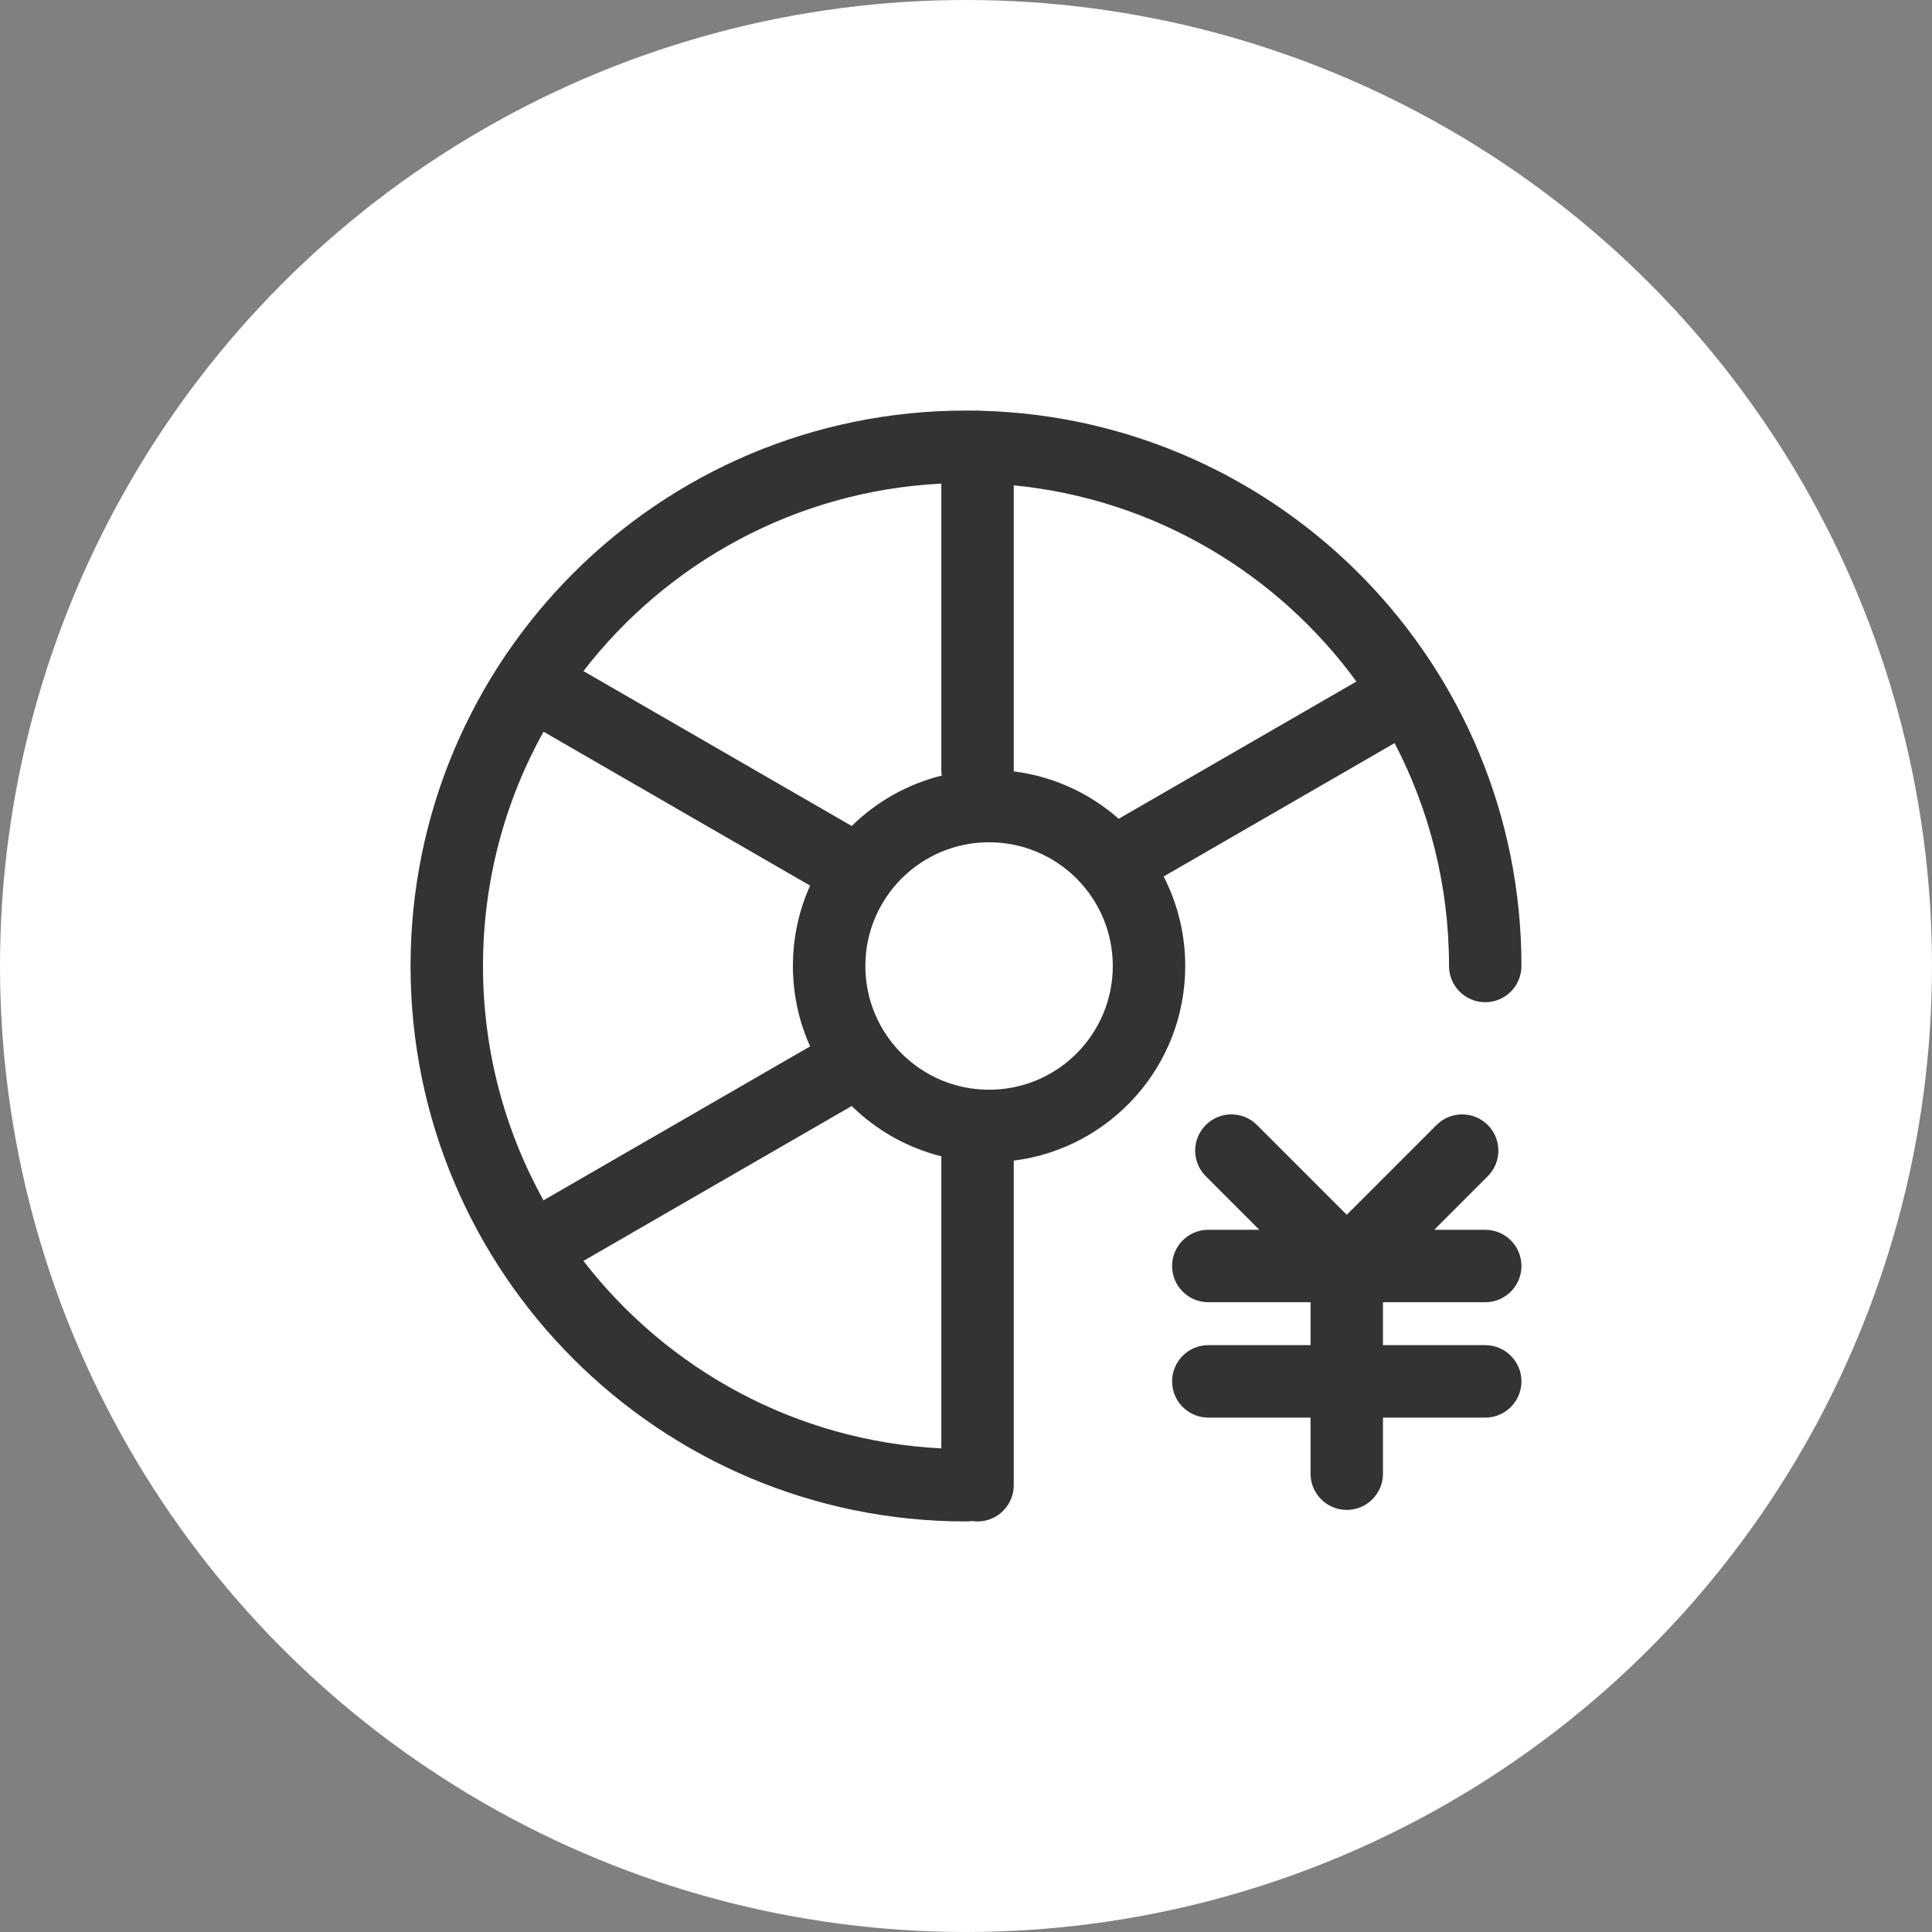
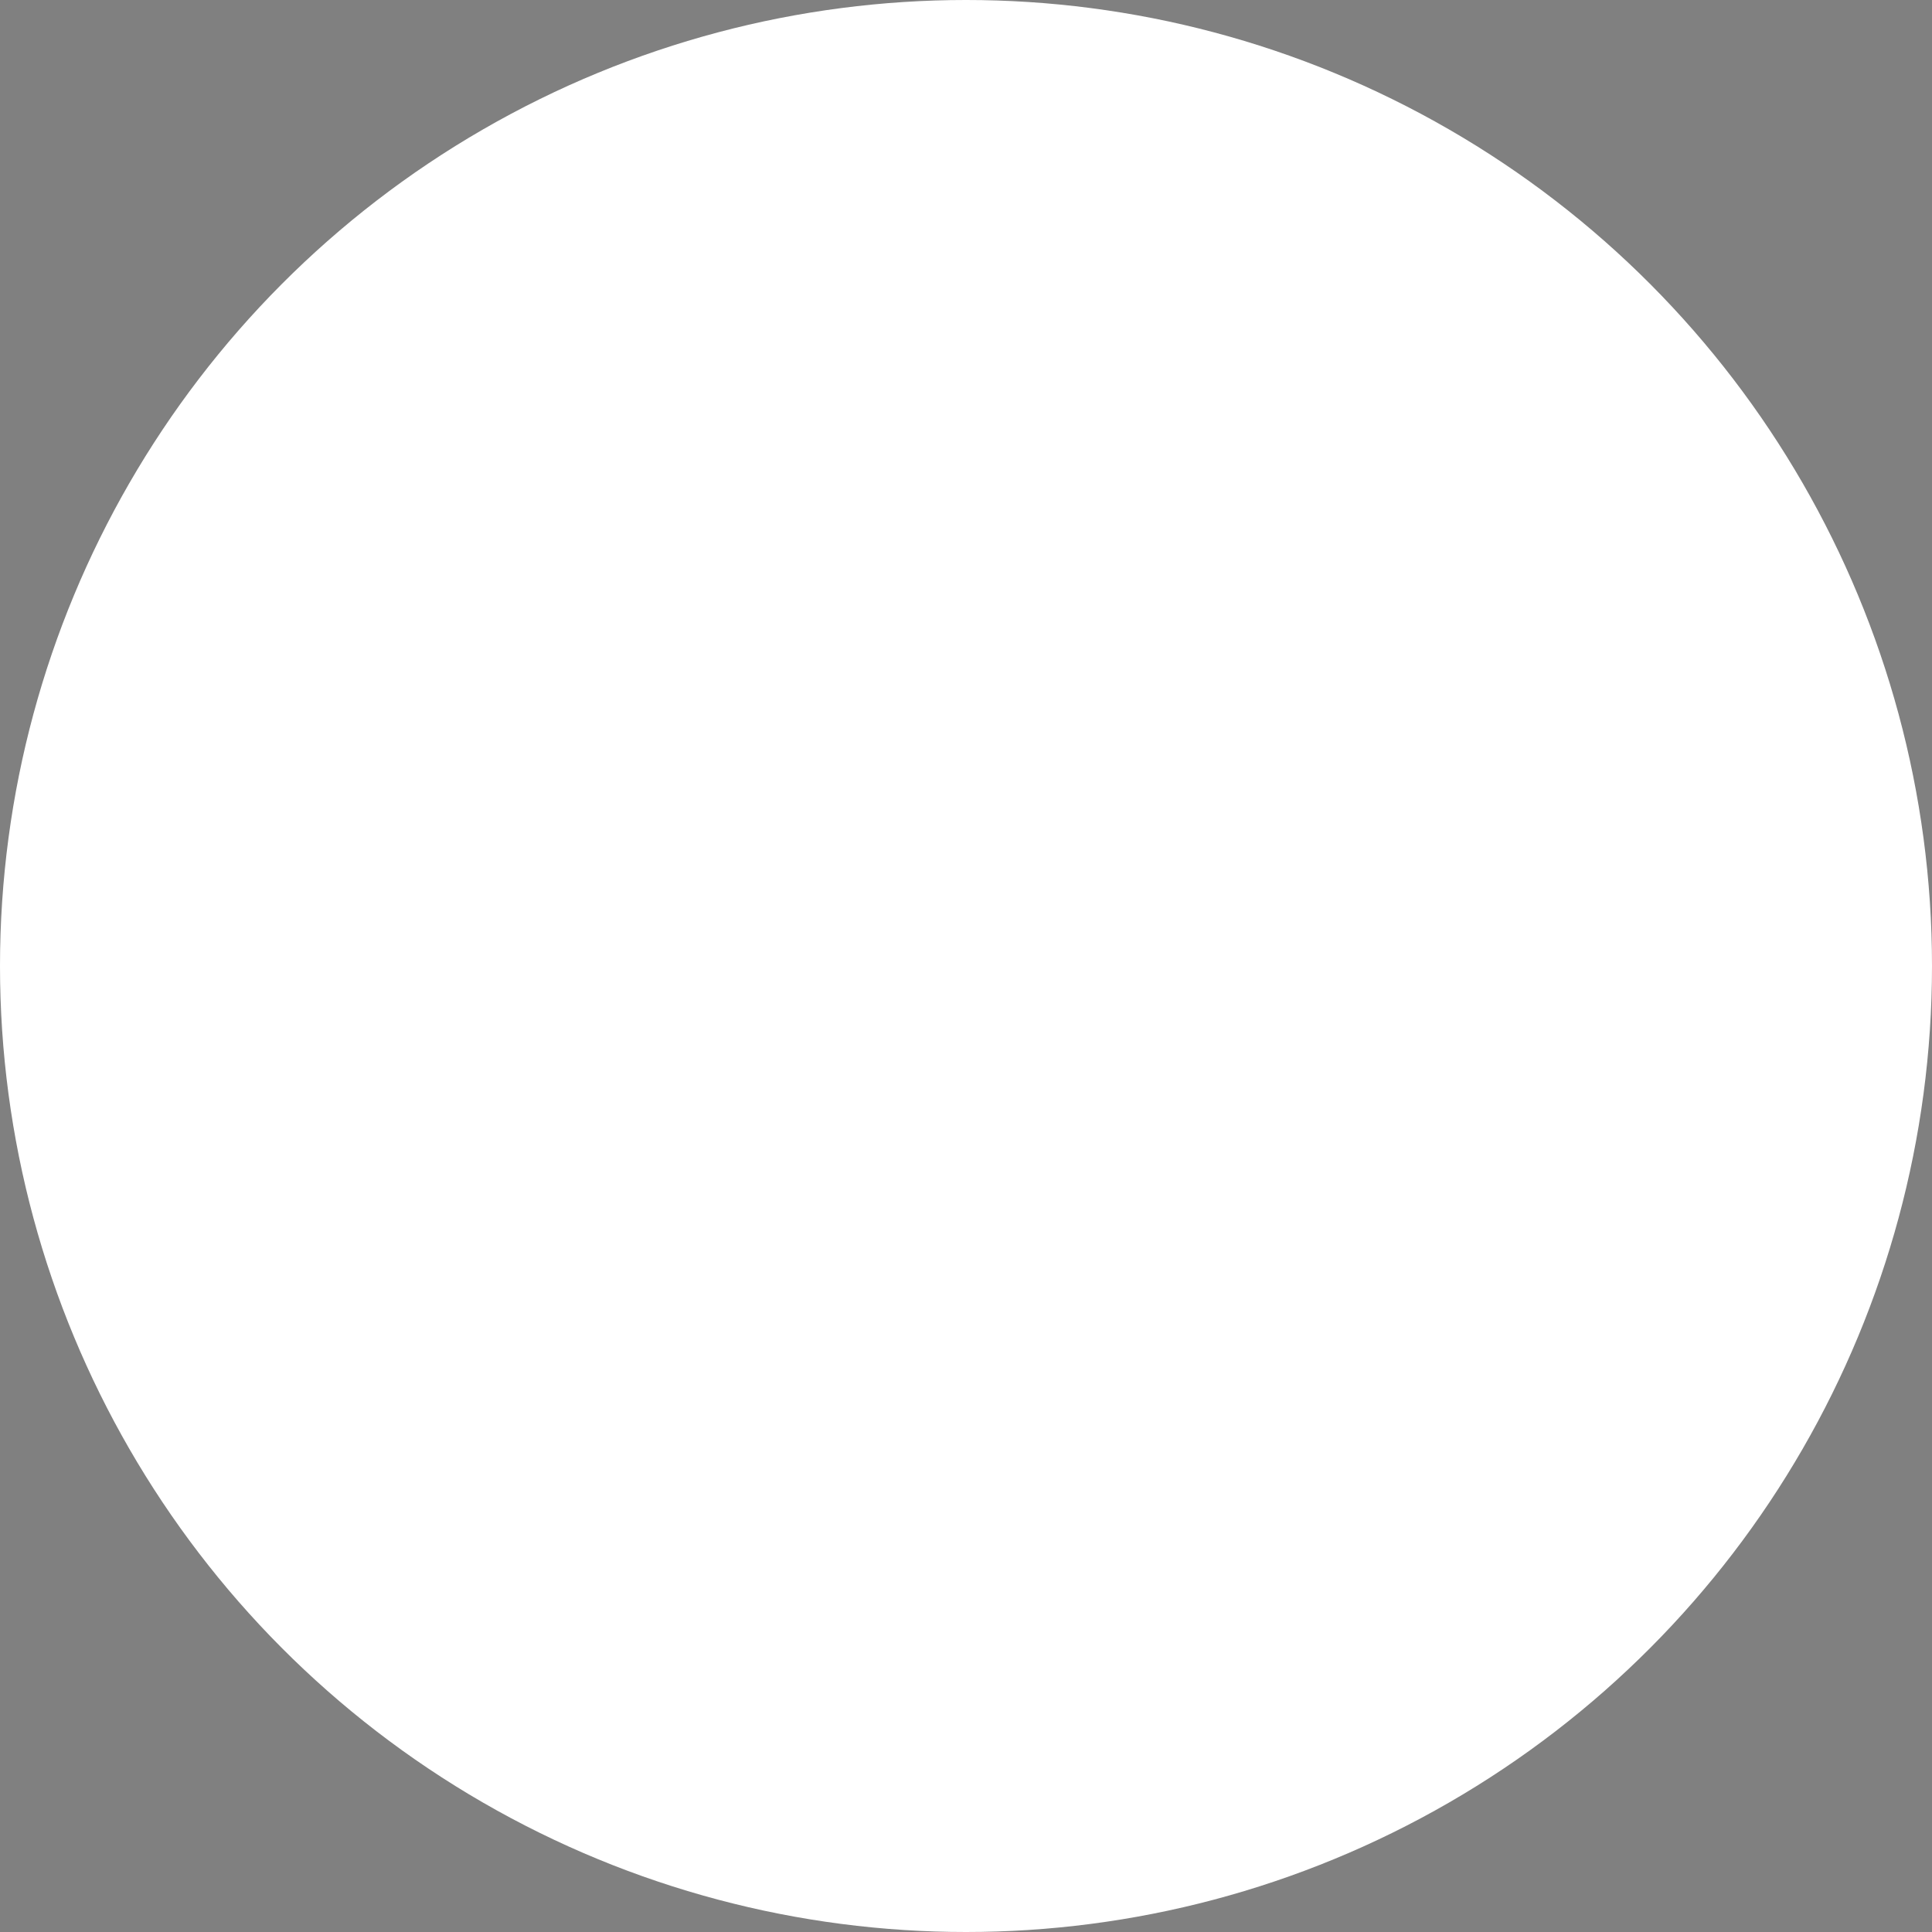
<svg xmlns="http://www.w3.org/2000/svg" width="80" height="80" viewBox="0 0 80 80" fill="none">
  <rect x="0" y="0" width="80" height="80" fill="#808080" stroke="none" />
  <circle cx="40" cy="40" r="40" fill="white" />
-   <path fill-rule="evenodd" clip-rule="evenodd" d="M40.478 17C40.534 17 40.589 17.003 40.643 17.009C53.048 17.35 63 27.513 63 40C63 40.828 62.328 41.5 61.5 41.5C60.672 41.5 60.001 40.828 60.001 40C60.001 36.671 59.187 33.532 57.748 30.771L48.184 36.293C48.755 37.404 49.078 38.664 49.078 40C49.078 44.14 45.981 47.556 41.977 48.059V61.5C41.977 62.329 41.306 63 40.478 63C40.397 63 40.317 62.994 40.239 62.981C40.161 62.994 40.081 63 40 63C27.297 63 17 52.703 17 40C17 27.298 27.297 17 40 17C40.126 17 40.252 17.001 40.378 17.003C40.411 17.001 40.444 17 40.478 17ZM35.267 45.798C36.282 46.793 37.555 47.524 38.978 47.88V59.975C32.948 59.672 27.622 56.697 24.159 52.212L35.267 45.798ZM22.506 49.703L22.527 49.69L33.545 43.329C33.087 42.313 32.833 41.186 32.833 40C32.833 38.814 33.087 37.687 33.544 36.671L22.527 30.31L22.506 30.297C20.909 33.171 20 36.479 20 40C20 43.521 20.909 46.829 22.506 49.703ZM41.977 20.096C47.802 20.668 52.894 23.738 56.166 28.221L46.323 33.904C45.132 32.855 43.632 32.149 41.976 31.941C41.977 31.92 41.977 31.899 41.977 31.878V20.096ZM24.159 27.788L35.267 34.202C36.286 33.203 37.566 32.469 38.997 32.115C38.984 32.038 38.978 31.959 38.978 31.878V20.025C32.948 20.329 27.622 23.303 24.159 27.788ZM46.078 40C46.078 42.829 43.785 45.123 40.955 45.123C38.126 45.123 35.833 42.829 35.833 40C35.833 37.171 38.126 34.877 40.955 34.877C43.785 34.877 46.078 37.171 46.078 40ZM59.388 50.923L61.605 48.705C62.191 48.119 62.191 47.17 61.605 46.584C61.02 45.998 60.07 45.998 59.484 46.584L55.767 50.301L52.05 46.584C51.464 45.998 50.514 45.998 49.929 46.584C49.343 47.17 49.343 48.119 49.929 48.705L52.146 50.923H50.033C49.205 50.923 48.534 51.594 48.534 52.422C48.534 53.251 49.205 53.922 50.033 53.922H54.267V55.7H50.033C49.205 55.7 48.534 56.372 48.534 57.2C48.534 58.029 49.205 58.7 50.033 58.7H54.267V61.022C54.267 61.851 54.938 62.522 55.767 62.522C56.595 62.522 57.266 61.851 57.266 61.022V58.7H61.5C62.329 58.7 63 58.029 63 57.2C63 56.372 62.329 55.7 61.5 55.7H57.266V53.922H61.5C62.329 53.922 63 53.251 63 52.422C63 51.594 62.329 50.923 61.5 50.923H59.388Z" fill="#333333" />
</svg>